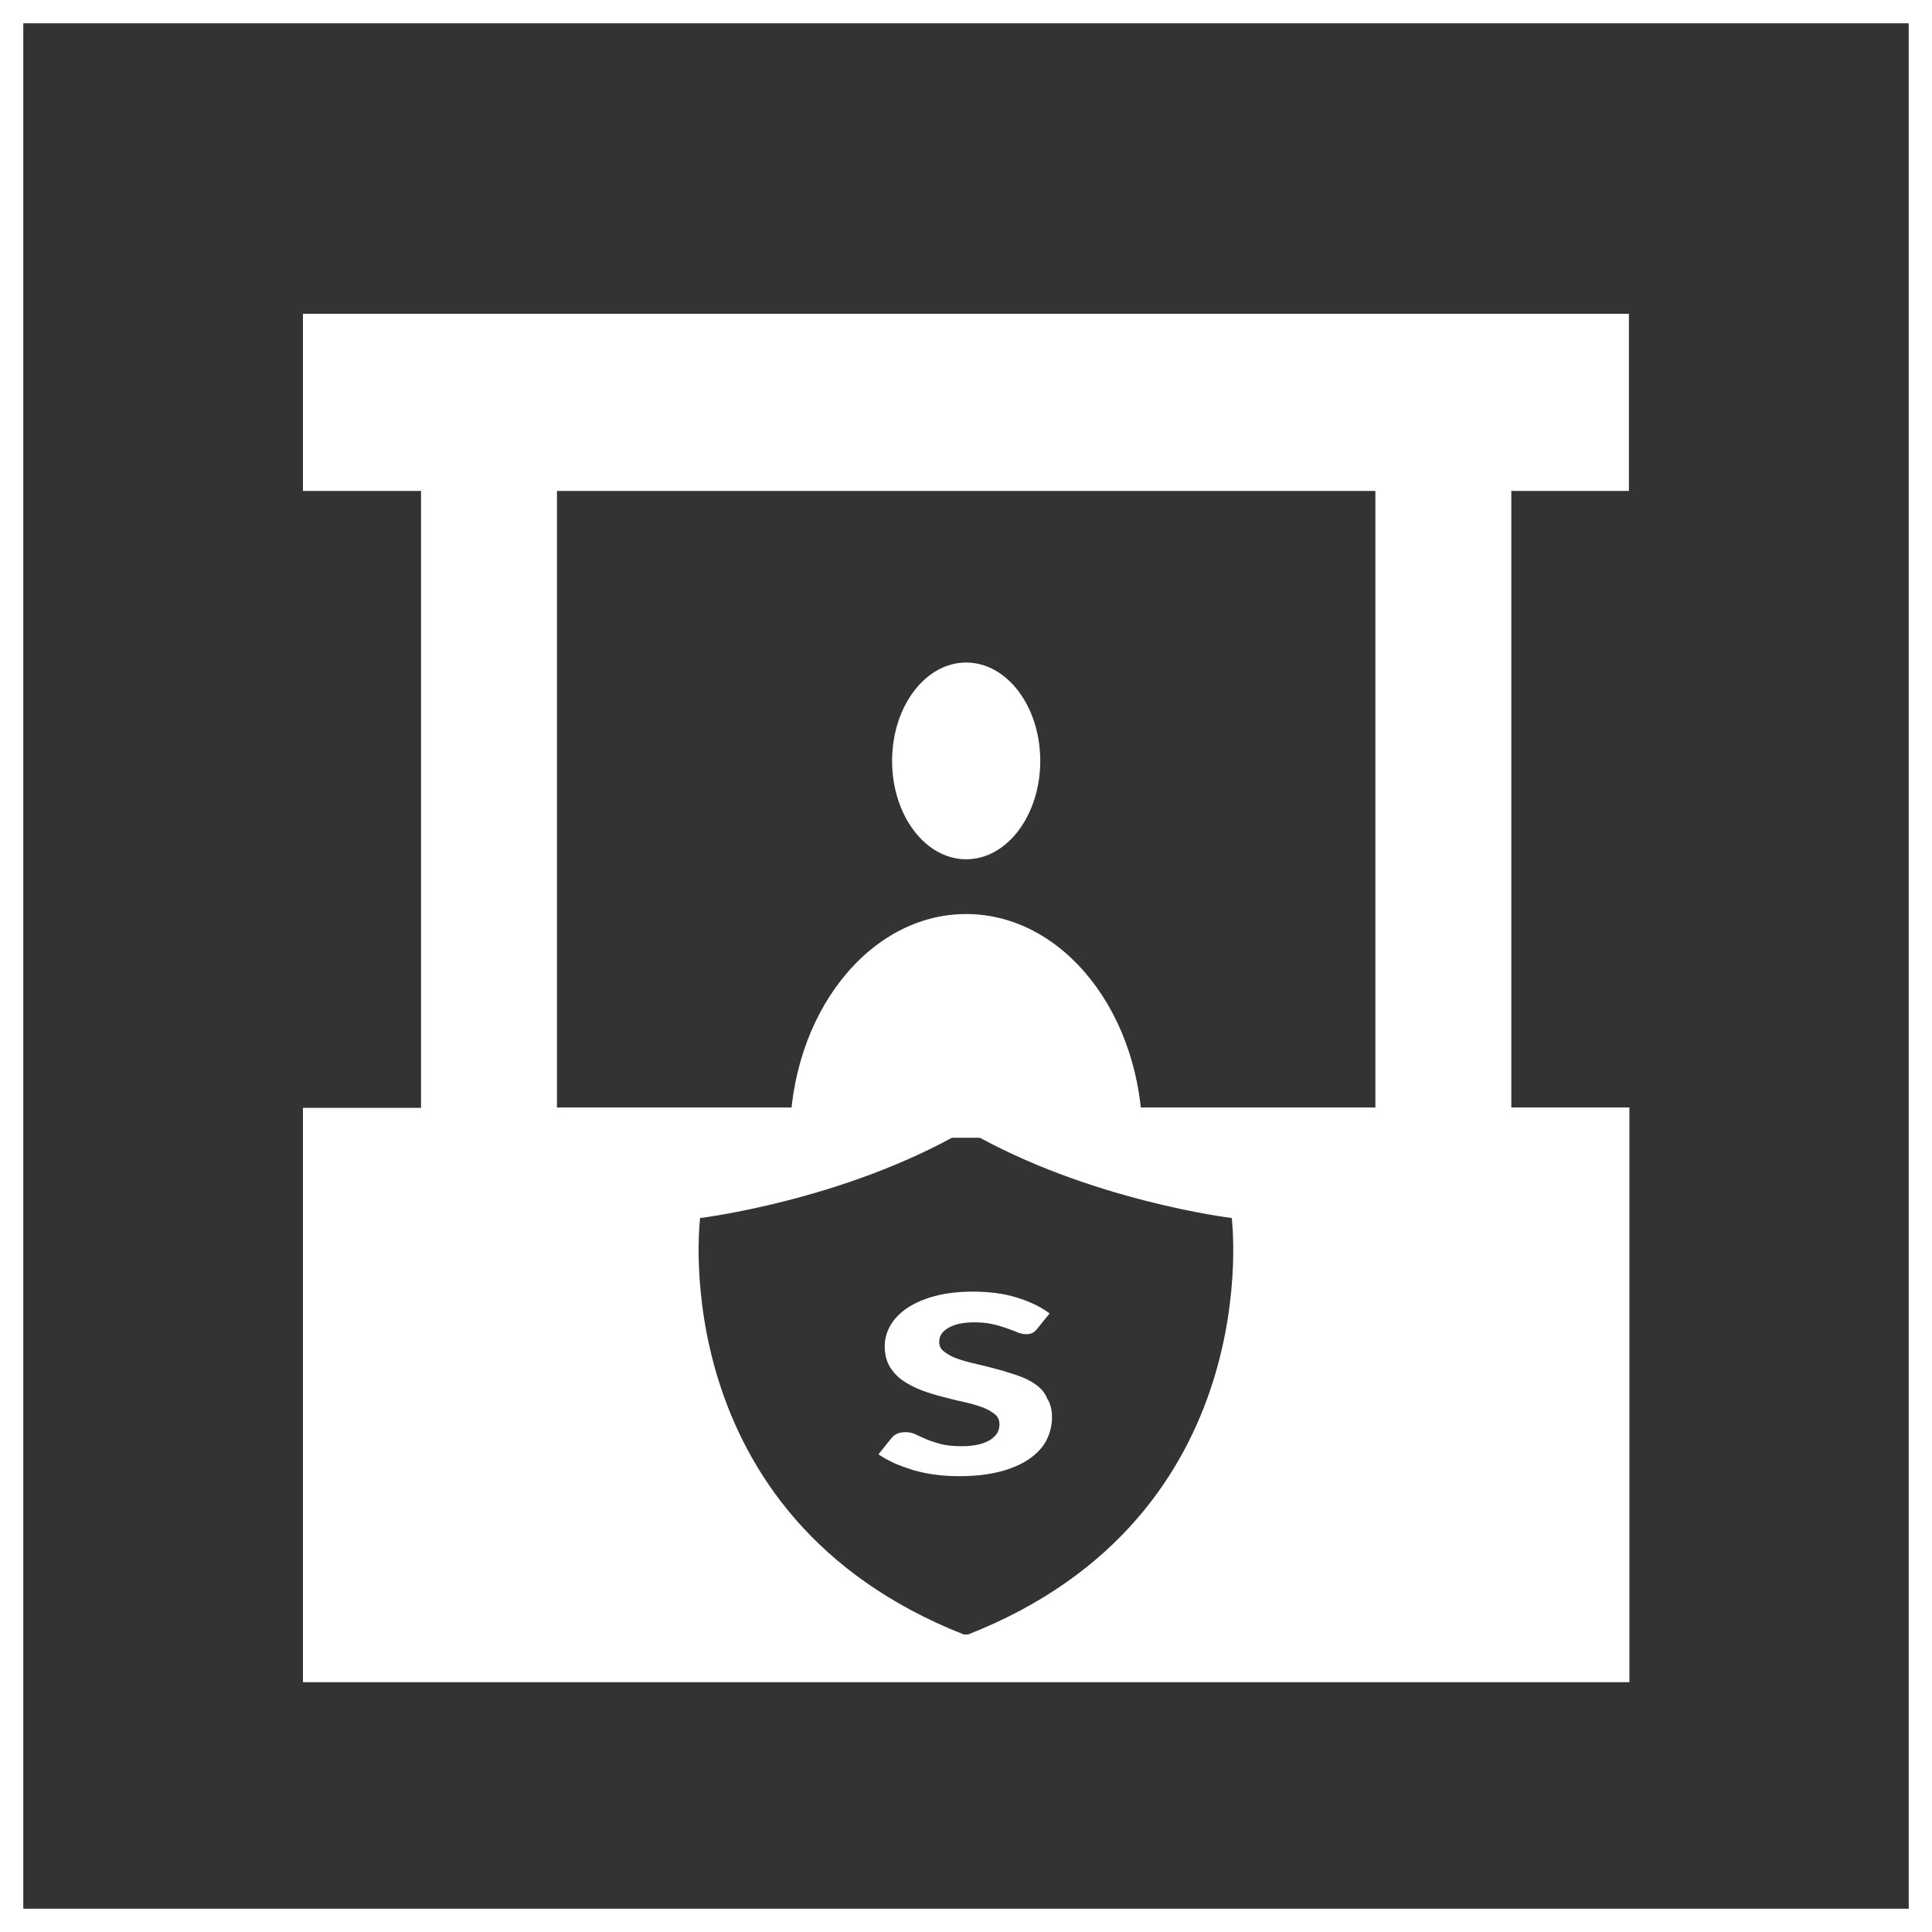
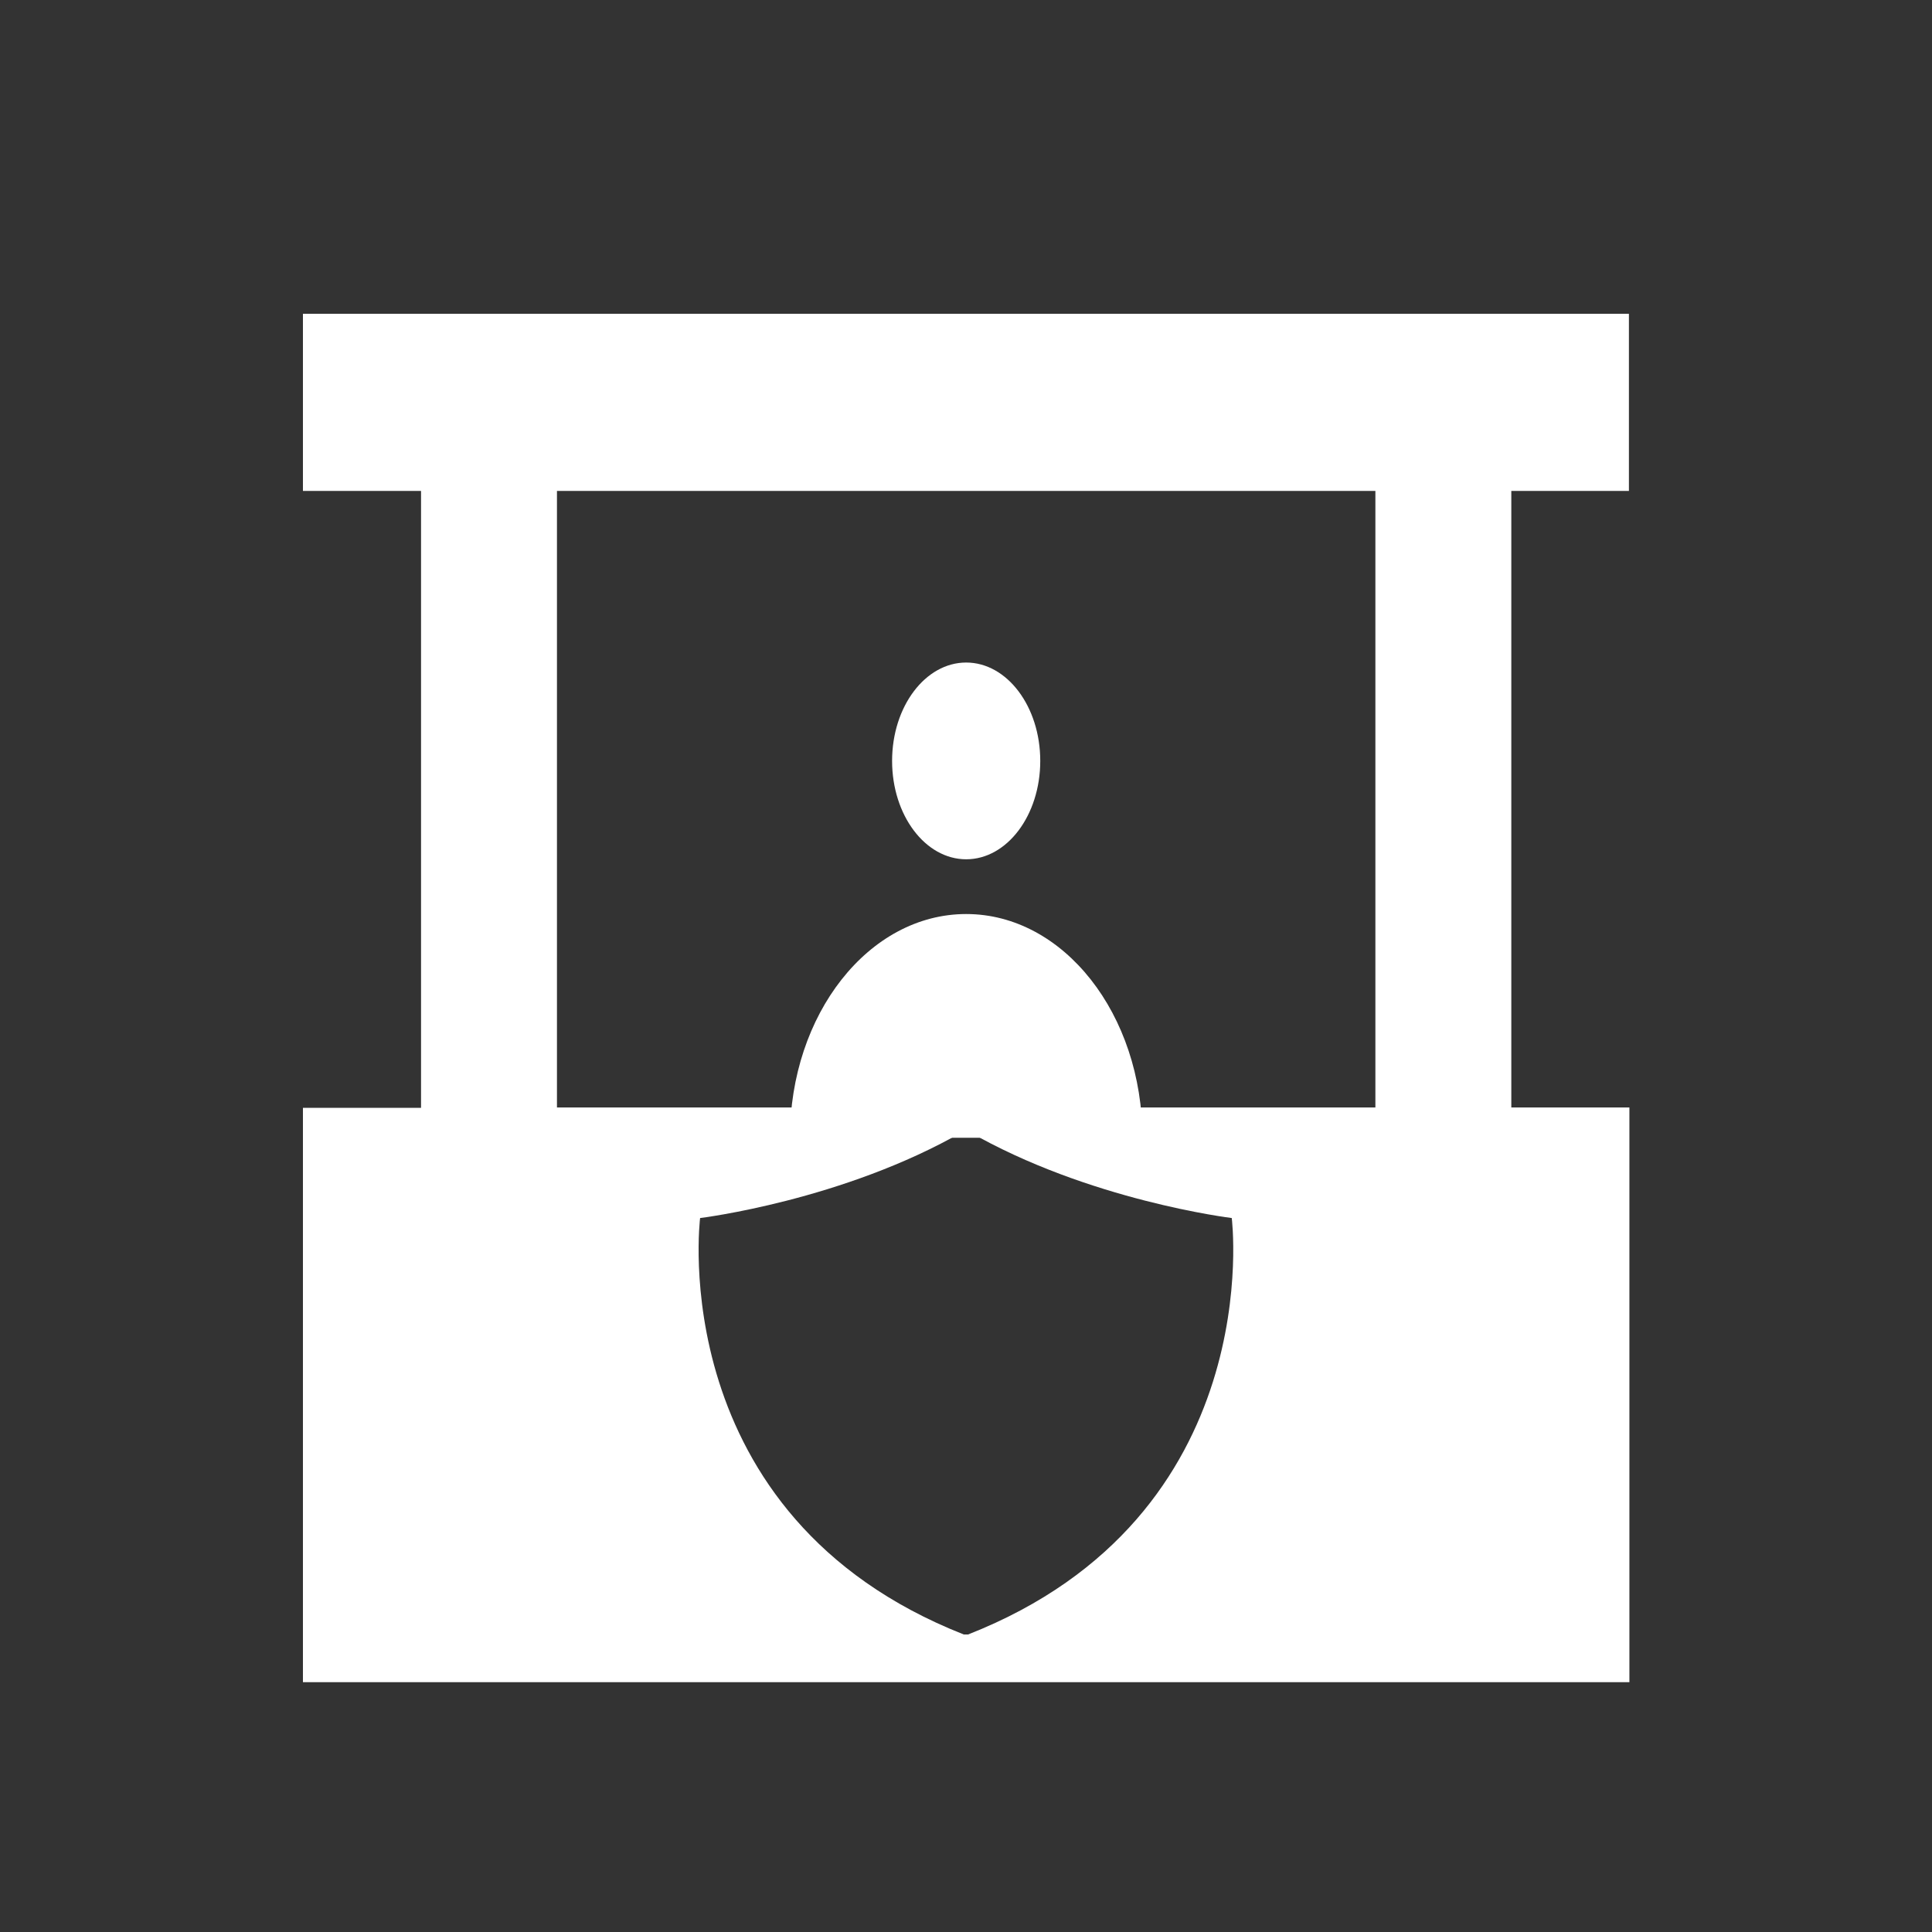
<svg xmlns="http://www.w3.org/2000/svg" width="166" height="166" viewBox="0 0 166 166" fill="none">
  <rect x="0" y="0" width="166" height="166" fill="#333333" stroke="none" />
-   <path d="M165 1H1V165H165V1Z" stroke="white" stroke-width="2" stroke-miterlimit="10" stroke-linecap="round" />
  <path d="M139.959 42.182V26.961H26.029V42.182H36.176V95.186H26.029V144.535H140V95.154H129.854V42.182H139.959ZM83.18 140.436H82.808C56.924 130.235 60.154 104.655 60.154 104.655C60.154 104.655 72.454 103.162 82.808 97.188H83.18C93.534 103.162 105.834 104.655 105.834 104.655C105.834 104.655 109.064 130.267 83.18 140.436ZM118.175 95.154H47.855V42.182H118.175V95.154Z" fill="white" />
-   <path d="M88.939 118.923C88.483 118.605 87.945 118.351 87.365 118.16C86.785 117.969 86.205 117.779 85.584 117.62C84.963 117.461 84.383 117.302 83.803 117.175C83.223 117.048 82.685 116.889 82.23 116.73C81.774 116.571 81.401 116.349 81.111 116.126C80.821 115.904 80.697 115.618 80.697 115.3C80.697 114.792 80.946 114.41 81.484 114.093C82.022 113.775 82.768 113.616 83.72 113.616C84.341 113.616 84.88 113.68 85.294 113.775C85.75 113.87 86.122 113.997 86.495 114.124C86.826 114.252 87.158 114.347 87.406 114.474C87.655 114.569 87.903 114.633 88.152 114.633C88.359 114.633 88.566 114.601 88.69 114.538C88.814 114.474 88.98 114.347 89.104 114.188L90.181 112.853C89.435 112.281 88.483 111.836 87.365 111.487C86.247 111.137 85.004 110.979 83.596 110.979C82.354 110.979 81.277 111.106 80.324 111.36C79.372 111.614 78.585 111.964 77.964 112.377C77.343 112.79 76.846 113.298 76.514 113.87C76.183 114.442 76.017 115.046 76.017 115.65C76.017 116.317 76.142 116.889 76.431 117.397C76.721 117.874 77.094 118.287 77.55 118.605C78.005 118.923 78.544 119.209 79.123 119.431C79.703 119.654 80.324 119.844 80.946 120.003C81.567 120.162 82.147 120.321 82.768 120.448C83.348 120.575 83.886 120.734 84.341 120.893C84.797 121.052 85.17 121.274 85.46 121.497C85.75 121.719 85.874 122.005 85.874 122.386C85.874 122.609 85.832 122.863 85.708 123.085C85.584 123.308 85.377 123.499 85.128 123.689C84.88 123.848 84.507 124.007 84.135 124.102C83.72 124.198 83.223 124.261 82.644 124.261C81.898 124.261 81.318 124.198 80.821 124.071C80.366 123.943 79.952 123.816 79.579 123.657C79.248 123.499 78.916 123.371 78.668 123.244C78.419 123.117 78.129 123.054 77.84 123.054C77.55 123.054 77.301 123.085 77.094 123.181C76.887 123.276 76.721 123.403 76.597 123.562L75.479 124.96C75.852 125.215 76.307 125.469 76.846 125.723C77.343 125.945 77.922 126.136 78.502 126.327C79.123 126.486 79.745 126.644 80.407 126.708C81.07 126.803 81.733 126.835 82.436 126.835C83.72 126.835 84.88 126.708 85.874 126.454C86.868 126.2 87.696 125.85 88.359 125.405C89.021 124.96 89.56 124.42 89.891 123.785C90.222 123.149 90.388 122.482 90.388 121.751C90.388 121.147 90.264 120.607 89.974 120.162C89.767 119.622 89.394 119.24 88.939 118.923Z" fill="white" />
  <path d="M67.874 97.76C67.874 87.147 74.646 78.535 83.016 78.535C91.386 78.535 98.158 87.147 98.158 97.76" fill="white" />
  <path d="M83.015 73.831C86.53 73.831 89.38 70.047 89.38 65.378C89.38 60.71 86.53 56.926 83.015 56.926C79.5 56.926 76.65 60.71 76.65 65.378C76.65 70.047 79.5 73.831 83.015 73.831Z" fill="white" />
</svg>